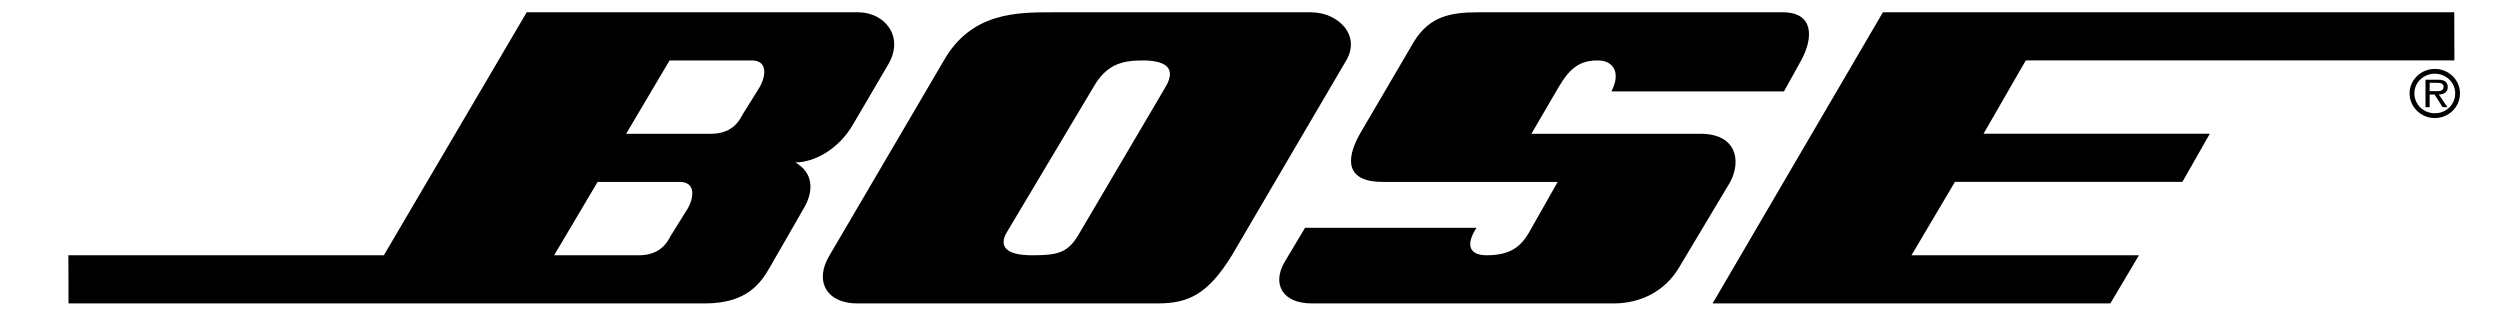
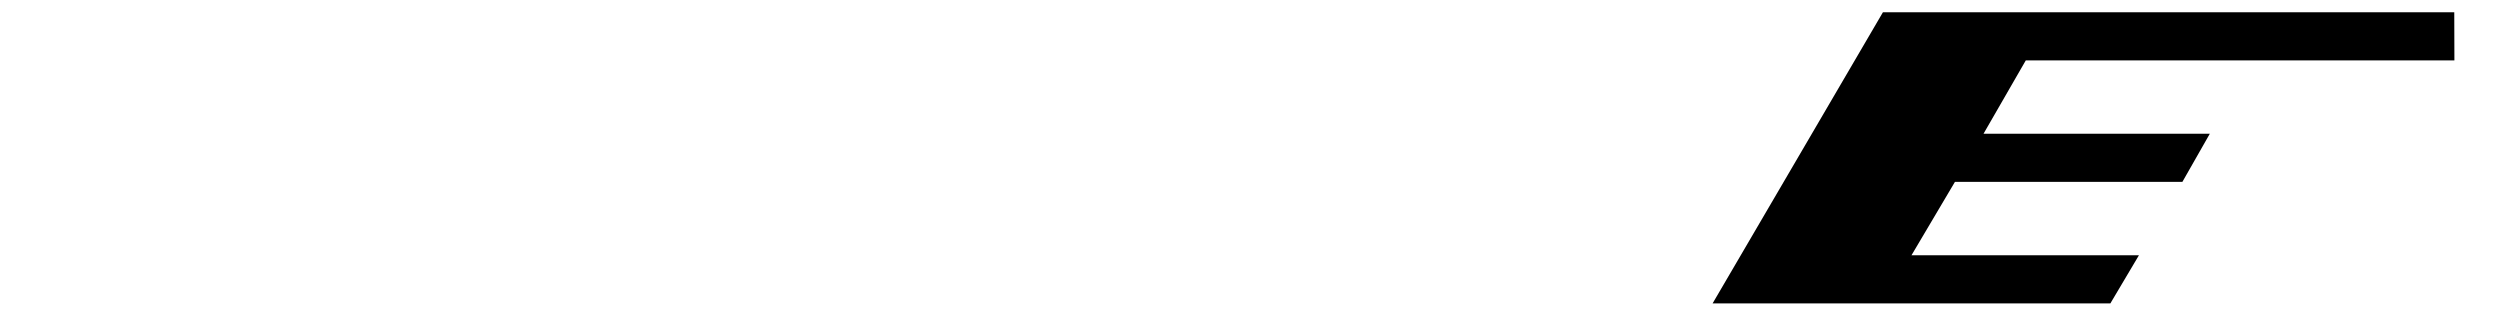
<svg xmlns="http://www.w3.org/2000/svg" width="240" height="30" viewBox="0 0 240 30" fill="none">
-   <path d="M163.252 12.843H147.013L149.647 8.332C150.743 6.462 151.731 5.802 153.377 5.802C155.023 5.802 155.572 7.122 154.695 8.772H171.263L172.909 5.802C174.116 3.601 174.116 1.18 171.153 1.18H141.966C139.333 1.18 137.248 1.51 135.712 4.041L130.554 12.843C129.129 15.374 129.238 17.465 132.749 17.465H149.537L146.794 22.305C146.026 23.626 145.038 24.506 142.734 24.506C140.758 24.506 140.869 23.186 141.746 21.866H125.287L123.312 25.168C122.105 27.259 123.093 29.129 125.945 29.129H154.912C157.546 29.129 159.85 27.919 161.167 25.718L166.104 17.466C167.203 15.374 166.654 12.843 163.252 12.843Z" fill="black" />
-   <path d="M233.746 6.616C232.407 6.616 231.321 7.671 231.321 8.961C231.321 10.277 232.407 11.333 233.746 11.333C235.079 11.333 236.159 10.277 236.159 8.961C236.159 7.671 235.079 6.616 233.746 6.616ZM233.746 10.872C232.654 10.872 231.781 10.037 231.781 8.96C231.781 7.918 232.652 7.076 233.746 7.076C234.826 7.076 235.699 7.918 235.699 8.96C235.699 10.037 234.826 10.872 233.746 10.872Z" fill="black" />
-   <path d="M125.837 1.18H101.038C97.636 1.18 93.247 1.18 90.614 5.802L79.64 24.506C78.104 27.037 79.421 29.128 82.273 29.128H111.133C114.095 29.128 115.961 28.247 118.265 24.506L129.238 5.802C130.664 3.382 128.469 1.18 125.837 1.18ZM111.901 8.332L103.672 22.305C102.575 24.287 101.587 24.506 99.063 24.506C96.539 24.506 95.88 23.626 96.65 22.305L104.988 8.332C106.196 6.241 107.622 5.802 109.707 5.802C111.792 5.802 112.998 6.462 111.901 8.332Z" fill="black" />
-   <path d="M82.384 1.18H50.563L36.849 24.506H6.564L6.579 29.128H67.681C71.741 29.128 73.057 27.147 73.936 25.606L77.227 19.885C78.105 18.345 78.105 16.584 76.349 15.594C78.109 15.594 80.519 14.384 81.945 11.853L85.237 6.242C86.884 3.491 84.908 1.18 82.384 1.18ZM66.036 19.996L64.389 22.636C63.95 23.516 63.182 24.506 61.317 24.506H53.197L57.37 17.465H65.266C66.693 17.465 66.693 18.785 66.036 19.996ZM72.948 8.332L71.301 10.972C70.863 11.853 70.095 12.843 68.229 12.843H60.109L64.279 5.802H72.179C73.606 5.802 73.606 7.122 72.948 8.332Z" fill="black" />
-   <path d="M234.986 8.346C234.986 8.126 234.886 7.892 234.686 7.779C234.479 7.665 234.252 7.652 234.027 7.652H232.847V10.291H233.246V9.074H233.719L234.491 10.29H234.951L234.132 9.074C234.613 9.062 234.986 8.867 234.986 8.346ZM233.686 8.747H233.246V7.952H233.945C234.286 7.952 234.585 7.998 234.585 8.34C234.586 8.814 234.066 8.747 233.686 8.747Z" fill="black" />
  <path d="M194.476 5.799H235.623L235.61 1.177H180.761L164.411 29.125H202.596L205.339 24.503H183.504L187.673 17.462H209.508L212.142 12.84H190.417L194.476 5.799Z" fill="black" />
</svg>